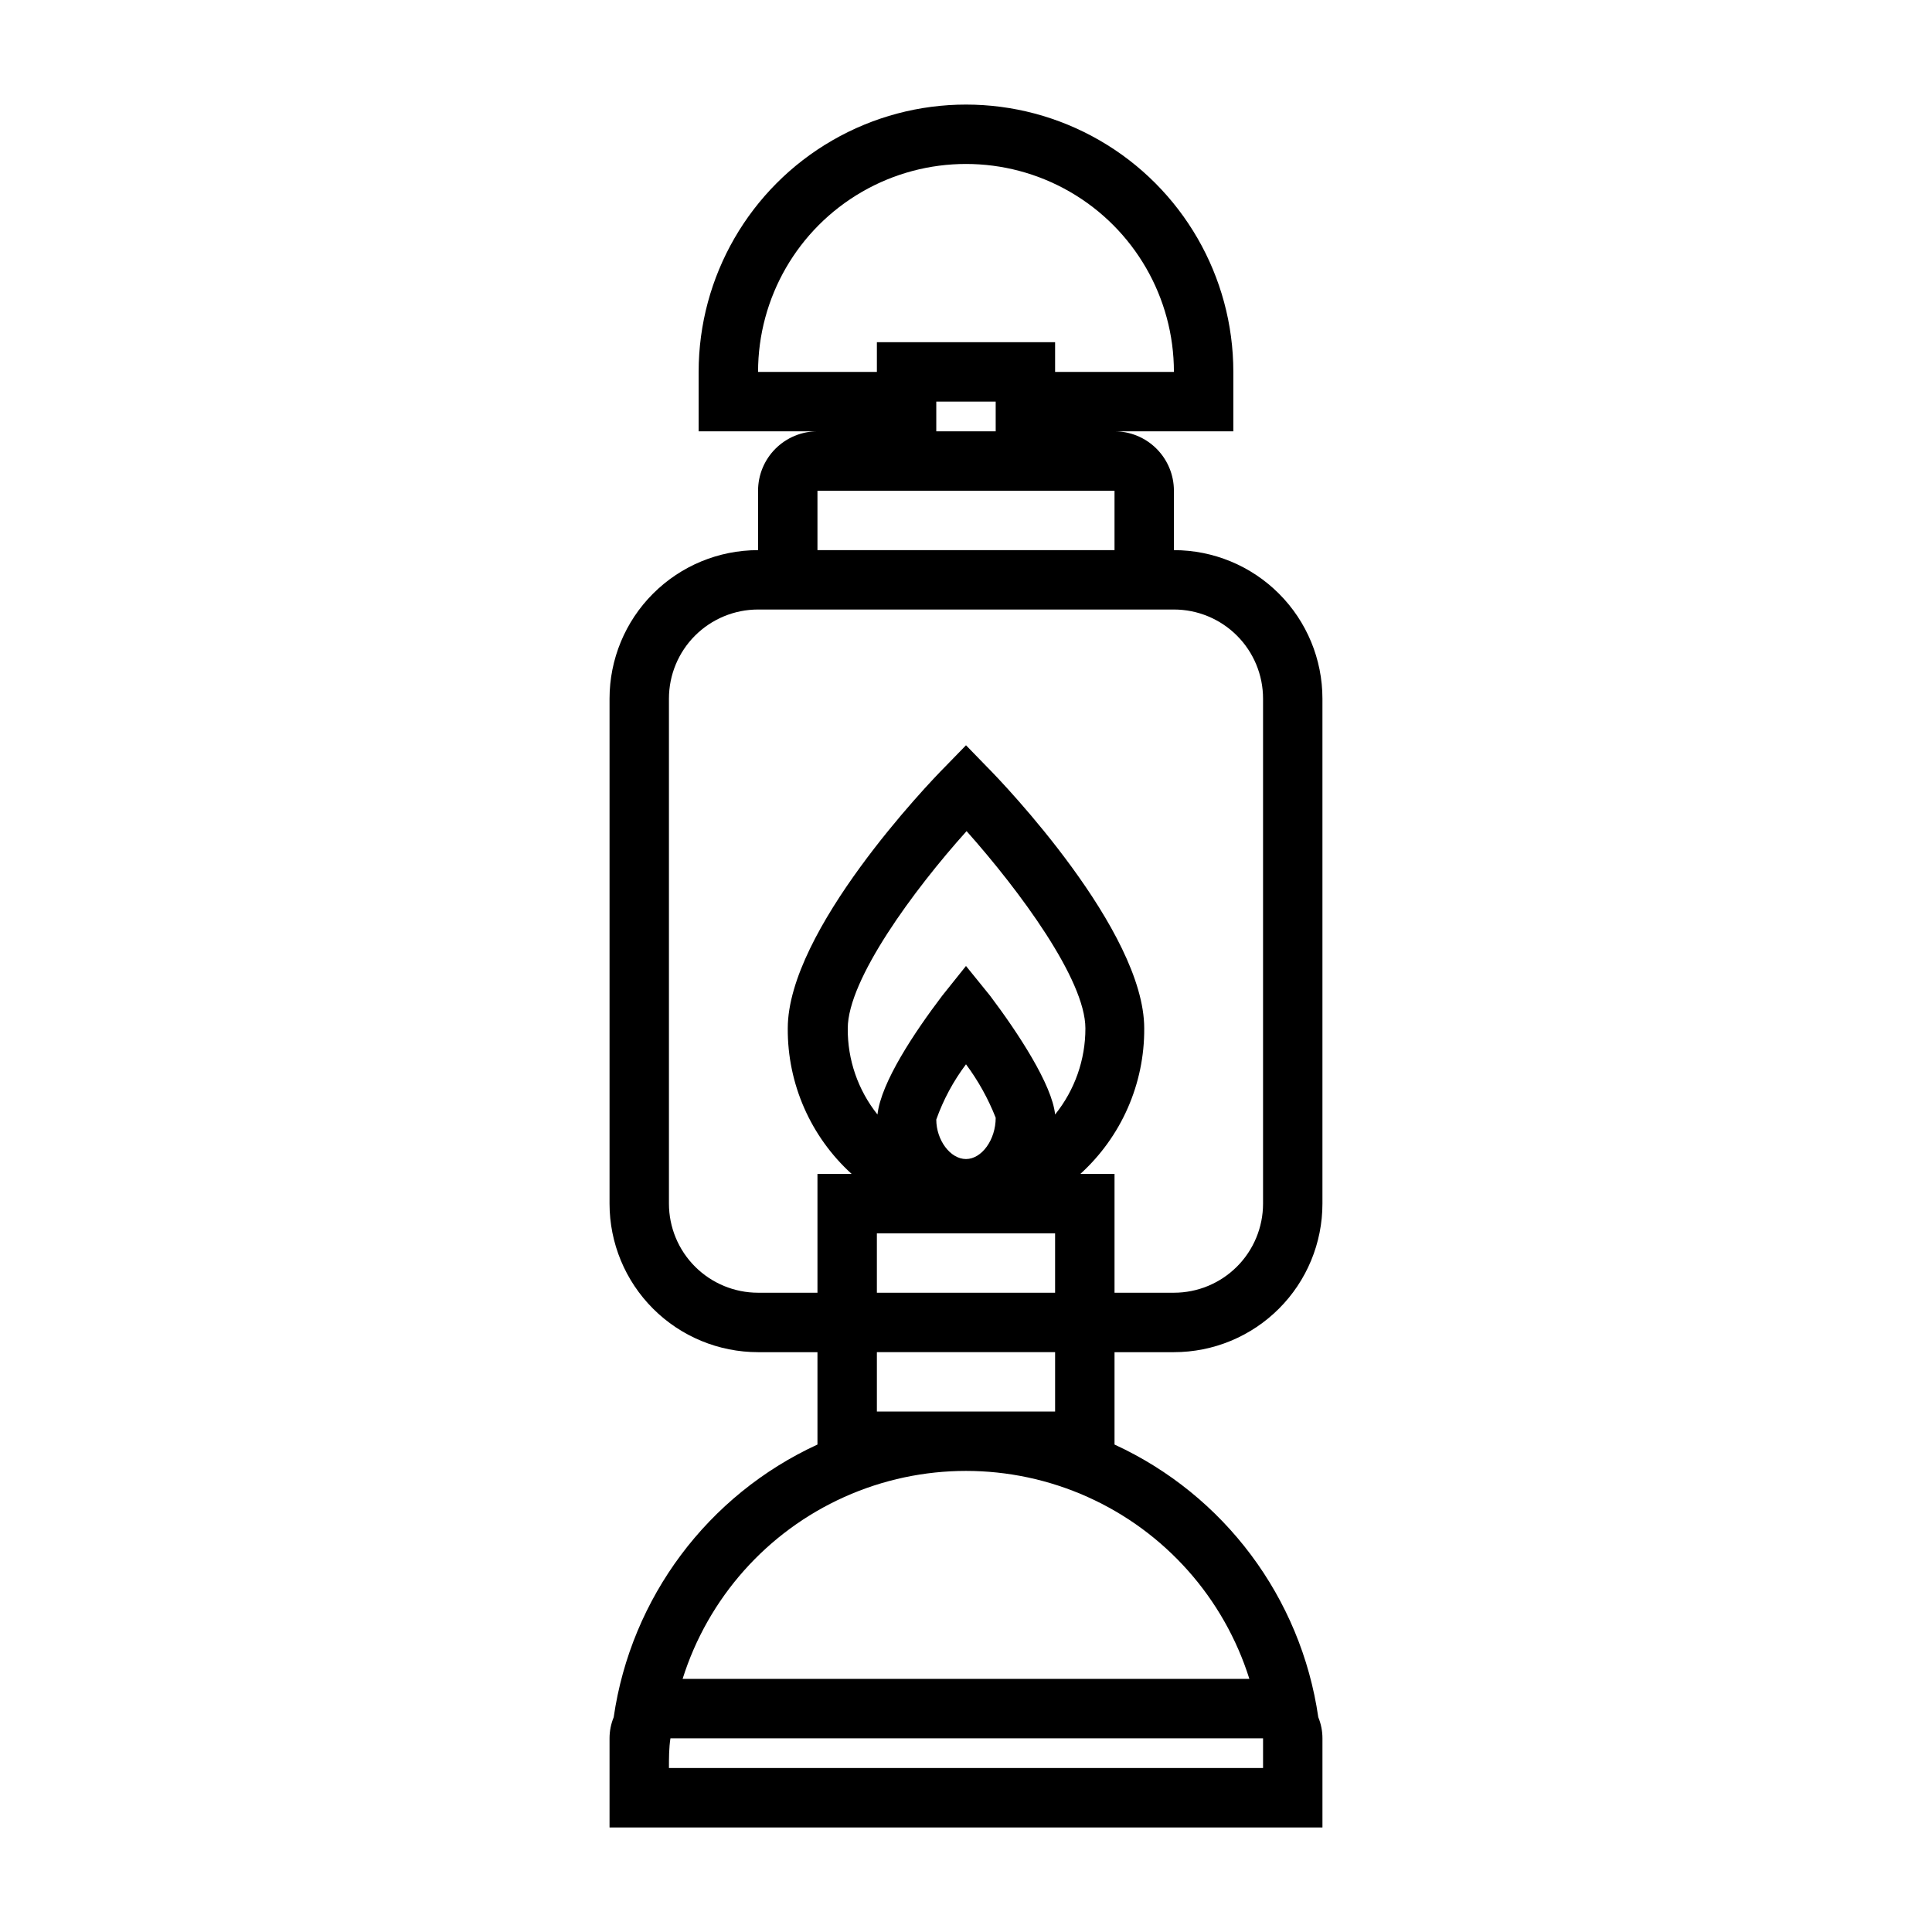
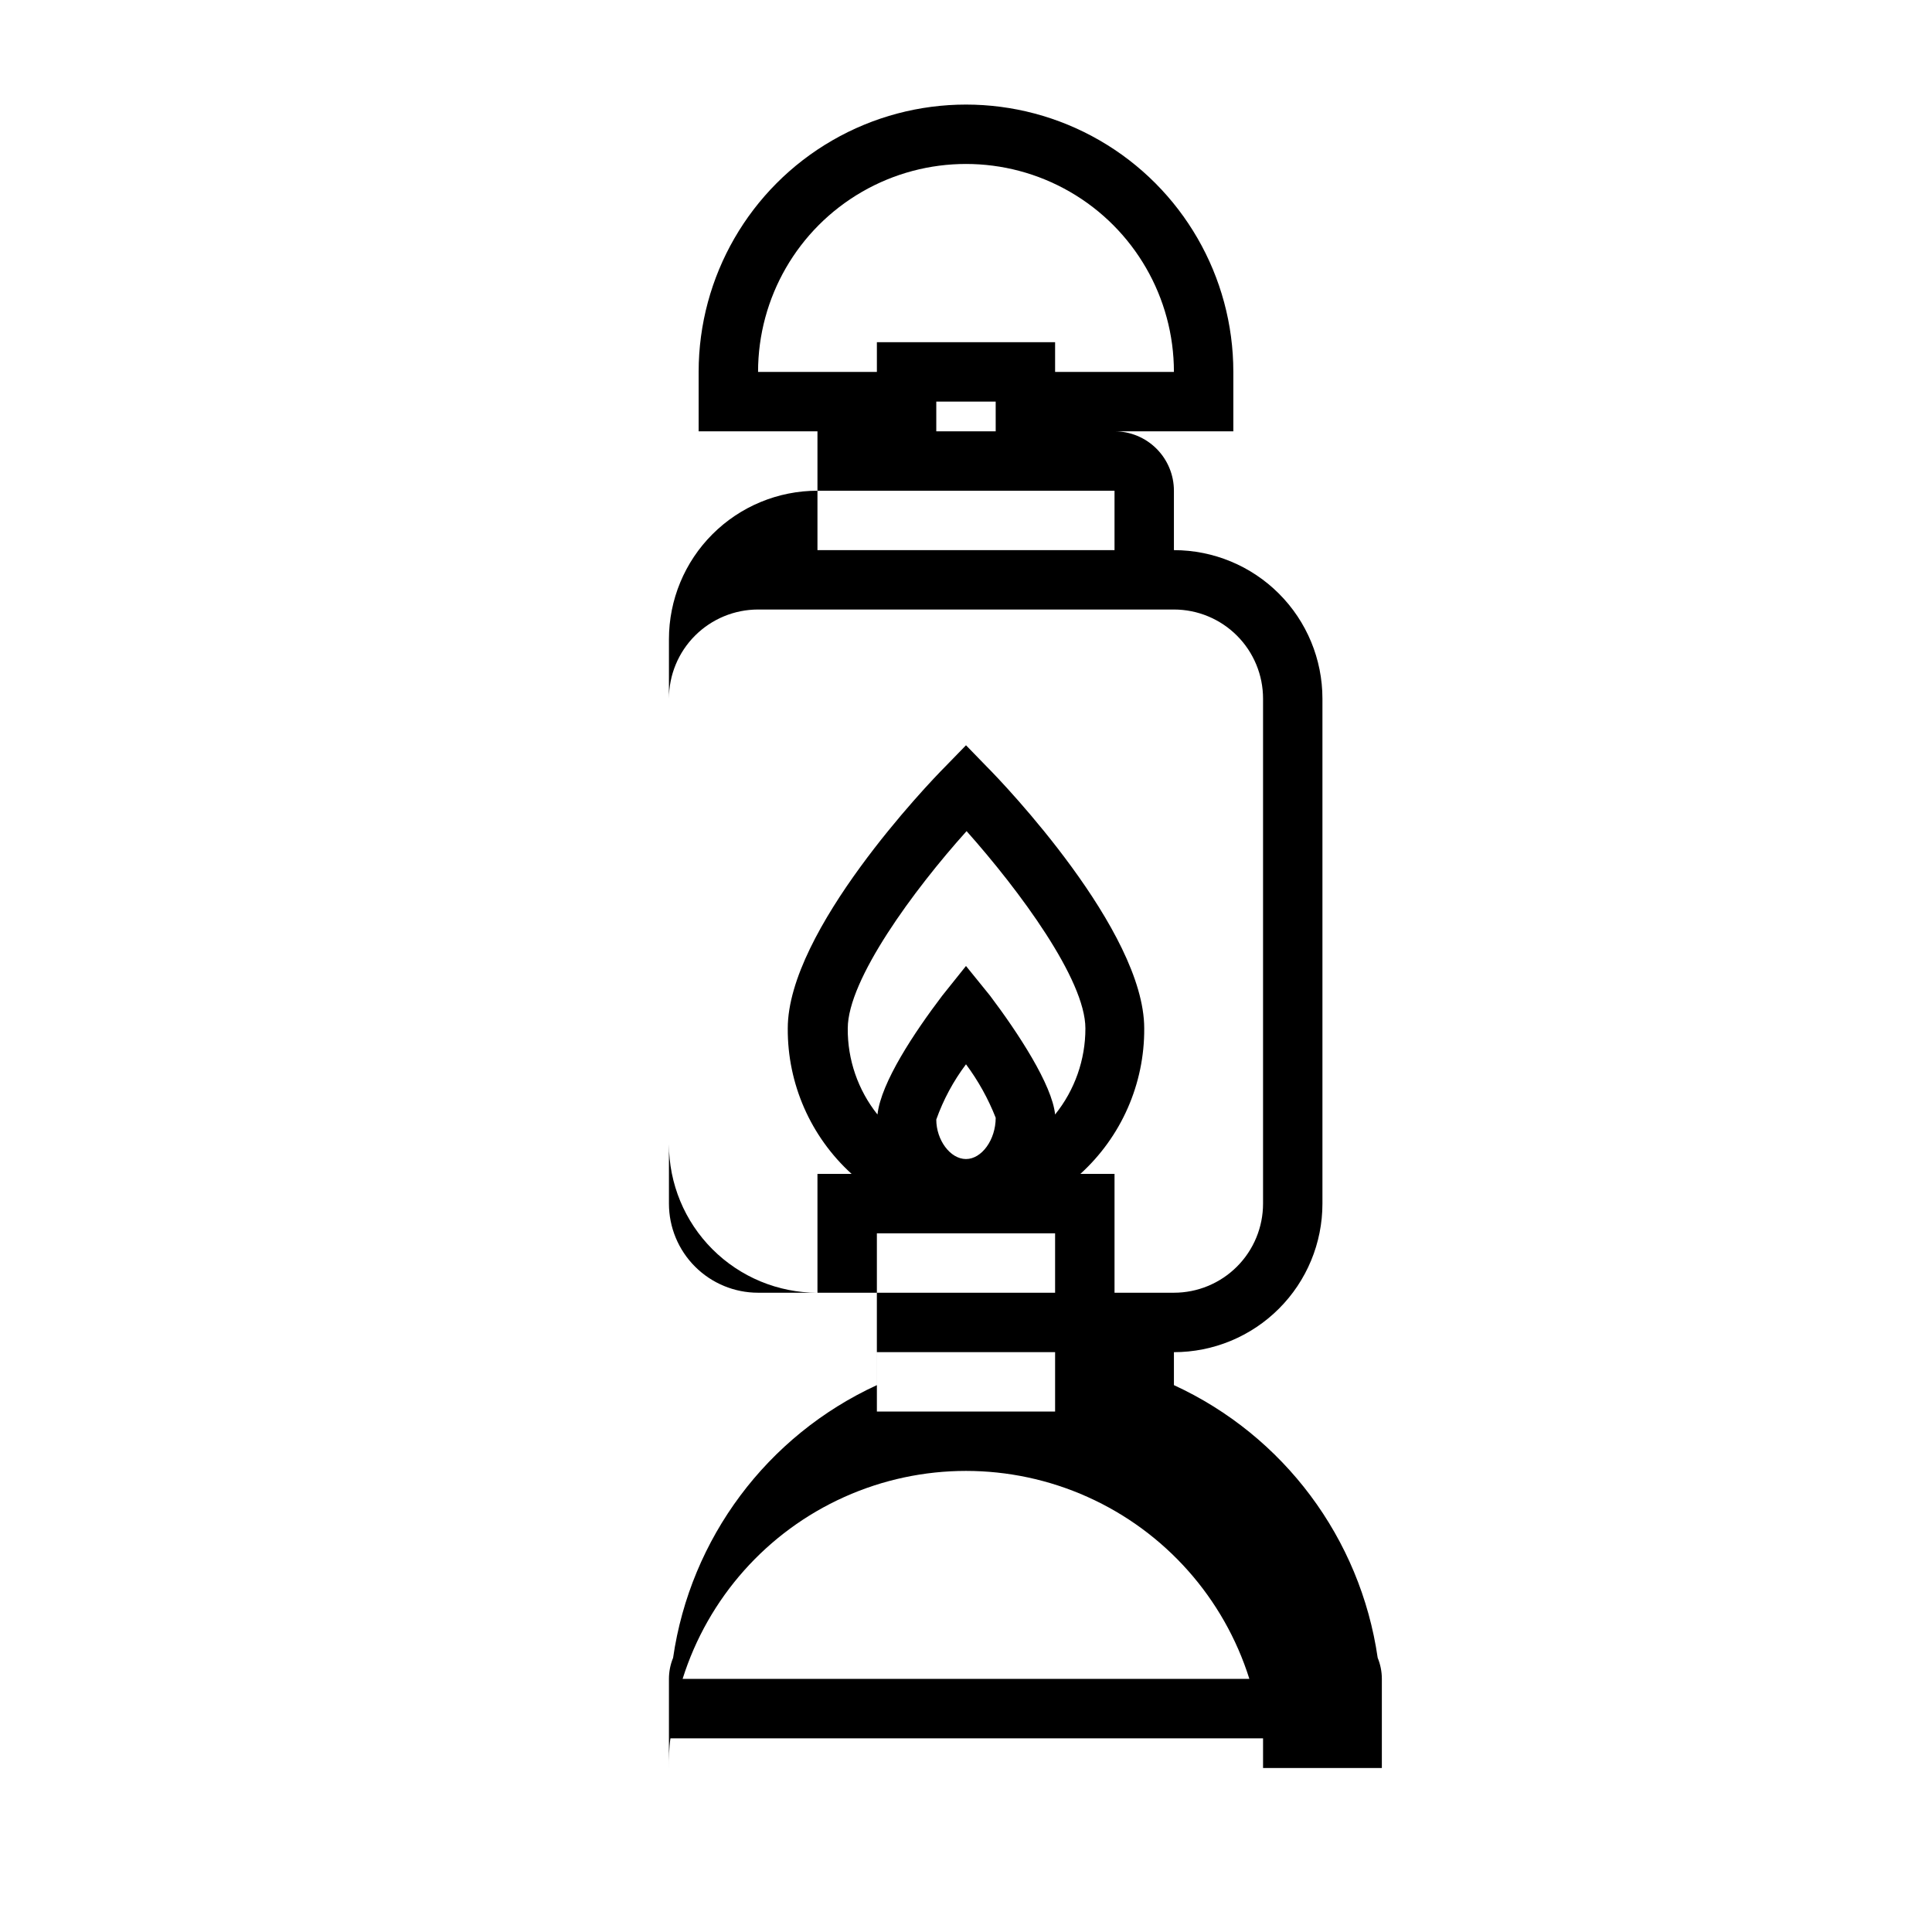
<svg xmlns="http://www.w3.org/2000/svg" fill="#000000" width="800px" height="800px" version="1.1" viewBox="144 144 512 512">
-   <path d="m455.1 502.34c10.441 0 20.453-4.148 27.832-11.531 7.383-7.379 11.527-17.391 11.527-27.828v-133.83c0-10.438-4.144-20.449-11.527-27.828-7.379-7.383-17.391-11.531-27.832-11.531v-15.742c0-4.176-1.656-8.18-4.609-11.133-2.953-2.953-6.957-4.613-11.133-4.613h31.488v-15.742c0-25.312-13.504-48.699-35.426-61.355-21.918-12.656-48.926-12.656-70.848 0s-35.426 36.043-35.426 61.355v15.742h31.488c-4.176 0-8.18 1.66-11.133 4.613-2.949 2.953-4.609 6.957-4.609 11.133v15.742c-10.438 0-20.449 4.148-27.832 11.531-7.383 7.379-11.527 17.391-11.527 27.828v133.83c0 10.438 4.144 20.449 11.527 27.828 7.383 7.383 17.395 11.531 27.832 11.531h15.742v24.48c-29.082 13.383-49.406 40.582-54 72.266-0.727 1.773-1.102 3.672-1.102 5.59v23.617h188.93v-23.617c0-1.918-0.371-3.816-1.102-5.59-4.59-31.684-24.918-58.883-54-72.266v-24.48zm-47.23-244.04h-15.746v-7.871h15.742zm-62.977-15.742c0-19.688 10.504-37.879 27.551-47.723 17.051-9.844 38.055-9.844 55.105 0s27.551 28.035 27.551 47.723h-31.488v-7.871h-47.23v7.871zm15.742 31.488h78.723v15.742h-78.723zm-15.742 212.54c-6.262 0-12.27-2.488-16.699-6.918-4.43-4.426-6.918-10.434-6.918-16.695v-133.83c0-6.262 2.488-12.27 6.918-16.695 4.43-4.43 10.438-6.918 16.699-6.918h110.21c6.266 0 12.27 2.488 16.699 6.918 4.43 4.426 6.918 10.434 6.918 16.695v133.83c0 6.262-2.488 12.27-6.918 16.695-4.43 4.43-10.434 6.918-16.699 6.918h-15.742v-31.488h-9.055c10.867-9.867 17.023-23.895 16.926-38.57 0-25.898-37.312-64.945-41.645-69.273l-5.586-5.75-5.59 5.746c-4.328 4.328-41.645 43.375-41.645 69.273v0.004c-0.098 14.676 6.059 28.703 16.926 38.57h-9.055v31.488zm47.23-45.895c1.871-5.25 4.523-10.188 7.875-14.641 3.242 4.352 5.887 9.117 7.871 14.168 0 5.824-3.699 10.941-7.871 10.941-4.172 0.004-7.875-5.035-7.875-10.469zm31.488-1.336c-0.789-7.871-9.762-21.57-17.238-31.488l-6.375-7.871-6.297 7.871c-7.398 9.762-16.215 22.984-17.16 31.488h-0.004c-5.168-6.481-7.949-14.543-7.871-22.828 0-12.91 17.477-36.684 31.488-52.27 14.012 15.742 31.488 39.359 31.488 52.27 0.016 8.301-2.82 16.359-8.031 22.828zm-47.23 31.488h47.23v15.742h-47.23zm-55.105 141.7c0-2.676 0-5.273 0.395-7.871h157.05v7.871zm153.82-23.617h-150.2c6.742-21.449 22.336-38.996 42.852-48.207 20.512-9.215 43.984-9.215 64.5 0 20.512 9.211 36.105 26.758 42.848 48.207zm-51.484-70.848h-47.23v-15.742h47.23z" />
+   <path d="m455.1 502.34c10.441 0 20.453-4.148 27.832-11.531 7.383-7.379 11.527-17.391 11.527-27.828v-133.83c0-10.438-4.144-20.449-11.527-27.828-7.379-7.383-17.391-11.531-27.832-11.531v-15.742c0-4.176-1.656-8.18-4.609-11.133-2.953-2.953-6.957-4.613-11.133-4.613h31.488v-15.742c0-25.312-13.504-48.699-35.426-61.355-21.918-12.656-48.926-12.656-70.848 0s-35.426 36.043-35.426 61.355v15.742h31.488v15.742c-10.438 0-20.449 4.148-27.832 11.531-7.383 7.379-11.527 17.391-11.527 27.828v133.83c0 10.438 4.144 20.449 11.527 27.828 7.383 7.383 17.395 11.531 27.832 11.531h15.742v24.48c-29.082 13.383-49.406 40.582-54 72.266-0.727 1.773-1.102 3.672-1.102 5.59v23.617h188.93v-23.617c0-1.918-0.371-3.816-1.102-5.59-4.59-31.684-24.918-58.883-54-72.266v-24.48zm-47.23-244.04h-15.746v-7.871h15.742zm-62.977-15.742c0-19.688 10.504-37.879 27.551-47.723 17.051-9.844 38.055-9.844 55.105 0s27.551 28.035 27.551 47.723h-31.488v-7.871h-47.23v7.871zm15.742 31.488h78.723v15.742h-78.723zm-15.742 212.54c-6.262 0-12.27-2.488-16.699-6.918-4.43-4.426-6.918-10.434-6.918-16.695v-133.83c0-6.262 2.488-12.27 6.918-16.695 4.43-4.43 10.438-6.918 16.699-6.918h110.21c6.266 0 12.27 2.488 16.699 6.918 4.43 4.426 6.918 10.434 6.918 16.695v133.83c0 6.262-2.488 12.27-6.918 16.695-4.43 4.43-10.434 6.918-16.699 6.918h-15.742v-31.488h-9.055c10.867-9.867 17.023-23.895 16.926-38.57 0-25.898-37.312-64.945-41.645-69.273l-5.586-5.75-5.59 5.746c-4.328 4.328-41.645 43.375-41.645 69.273v0.004c-0.098 14.676 6.059 28.703 16.926 38.57h-9.055v31.488zm47.23-45.895c1.871-5.25 4.523-10.188 7.875-14.641 3.242 4.352 5.887 9.117 7.871 14.168 0 5.824-3.699 10.941-7.871 10.941-4.172 0.004-7.875-5.035-7.875-10.469zm31.488-1.336c-0.789-7.871-9.762-21.57-17.238-31.488l-6.375-7.871-6.297 7.871c-7.398 9.762-16.215 22.984-17.16 31.488h-0.004c-5.168-6.481-7.949-14.543-7.871-22.828 0-12.91 17.477-36.684 31.488-52.27 14.012 15.742 31.488 39.359 31.488 52.27 0.016 8.301-2.82 16.359-8.031 22.828zm-47.23 31.488h47.23v15.742h-47.23zm-55.105 141.7c0-2.676 0-5.273 0.395-7.871h157.05v7.871zm153.82-23.617h-150.2c6.742-21.449 22.336-38.996 42.852-48.207 20.512-9.215 43.984-9.215 64.5 0 20.512 9.211 36.105 26.758 42.848 48.207zm-51.484-70.848h-47.23v-15.742h47.23z" />
</svg>